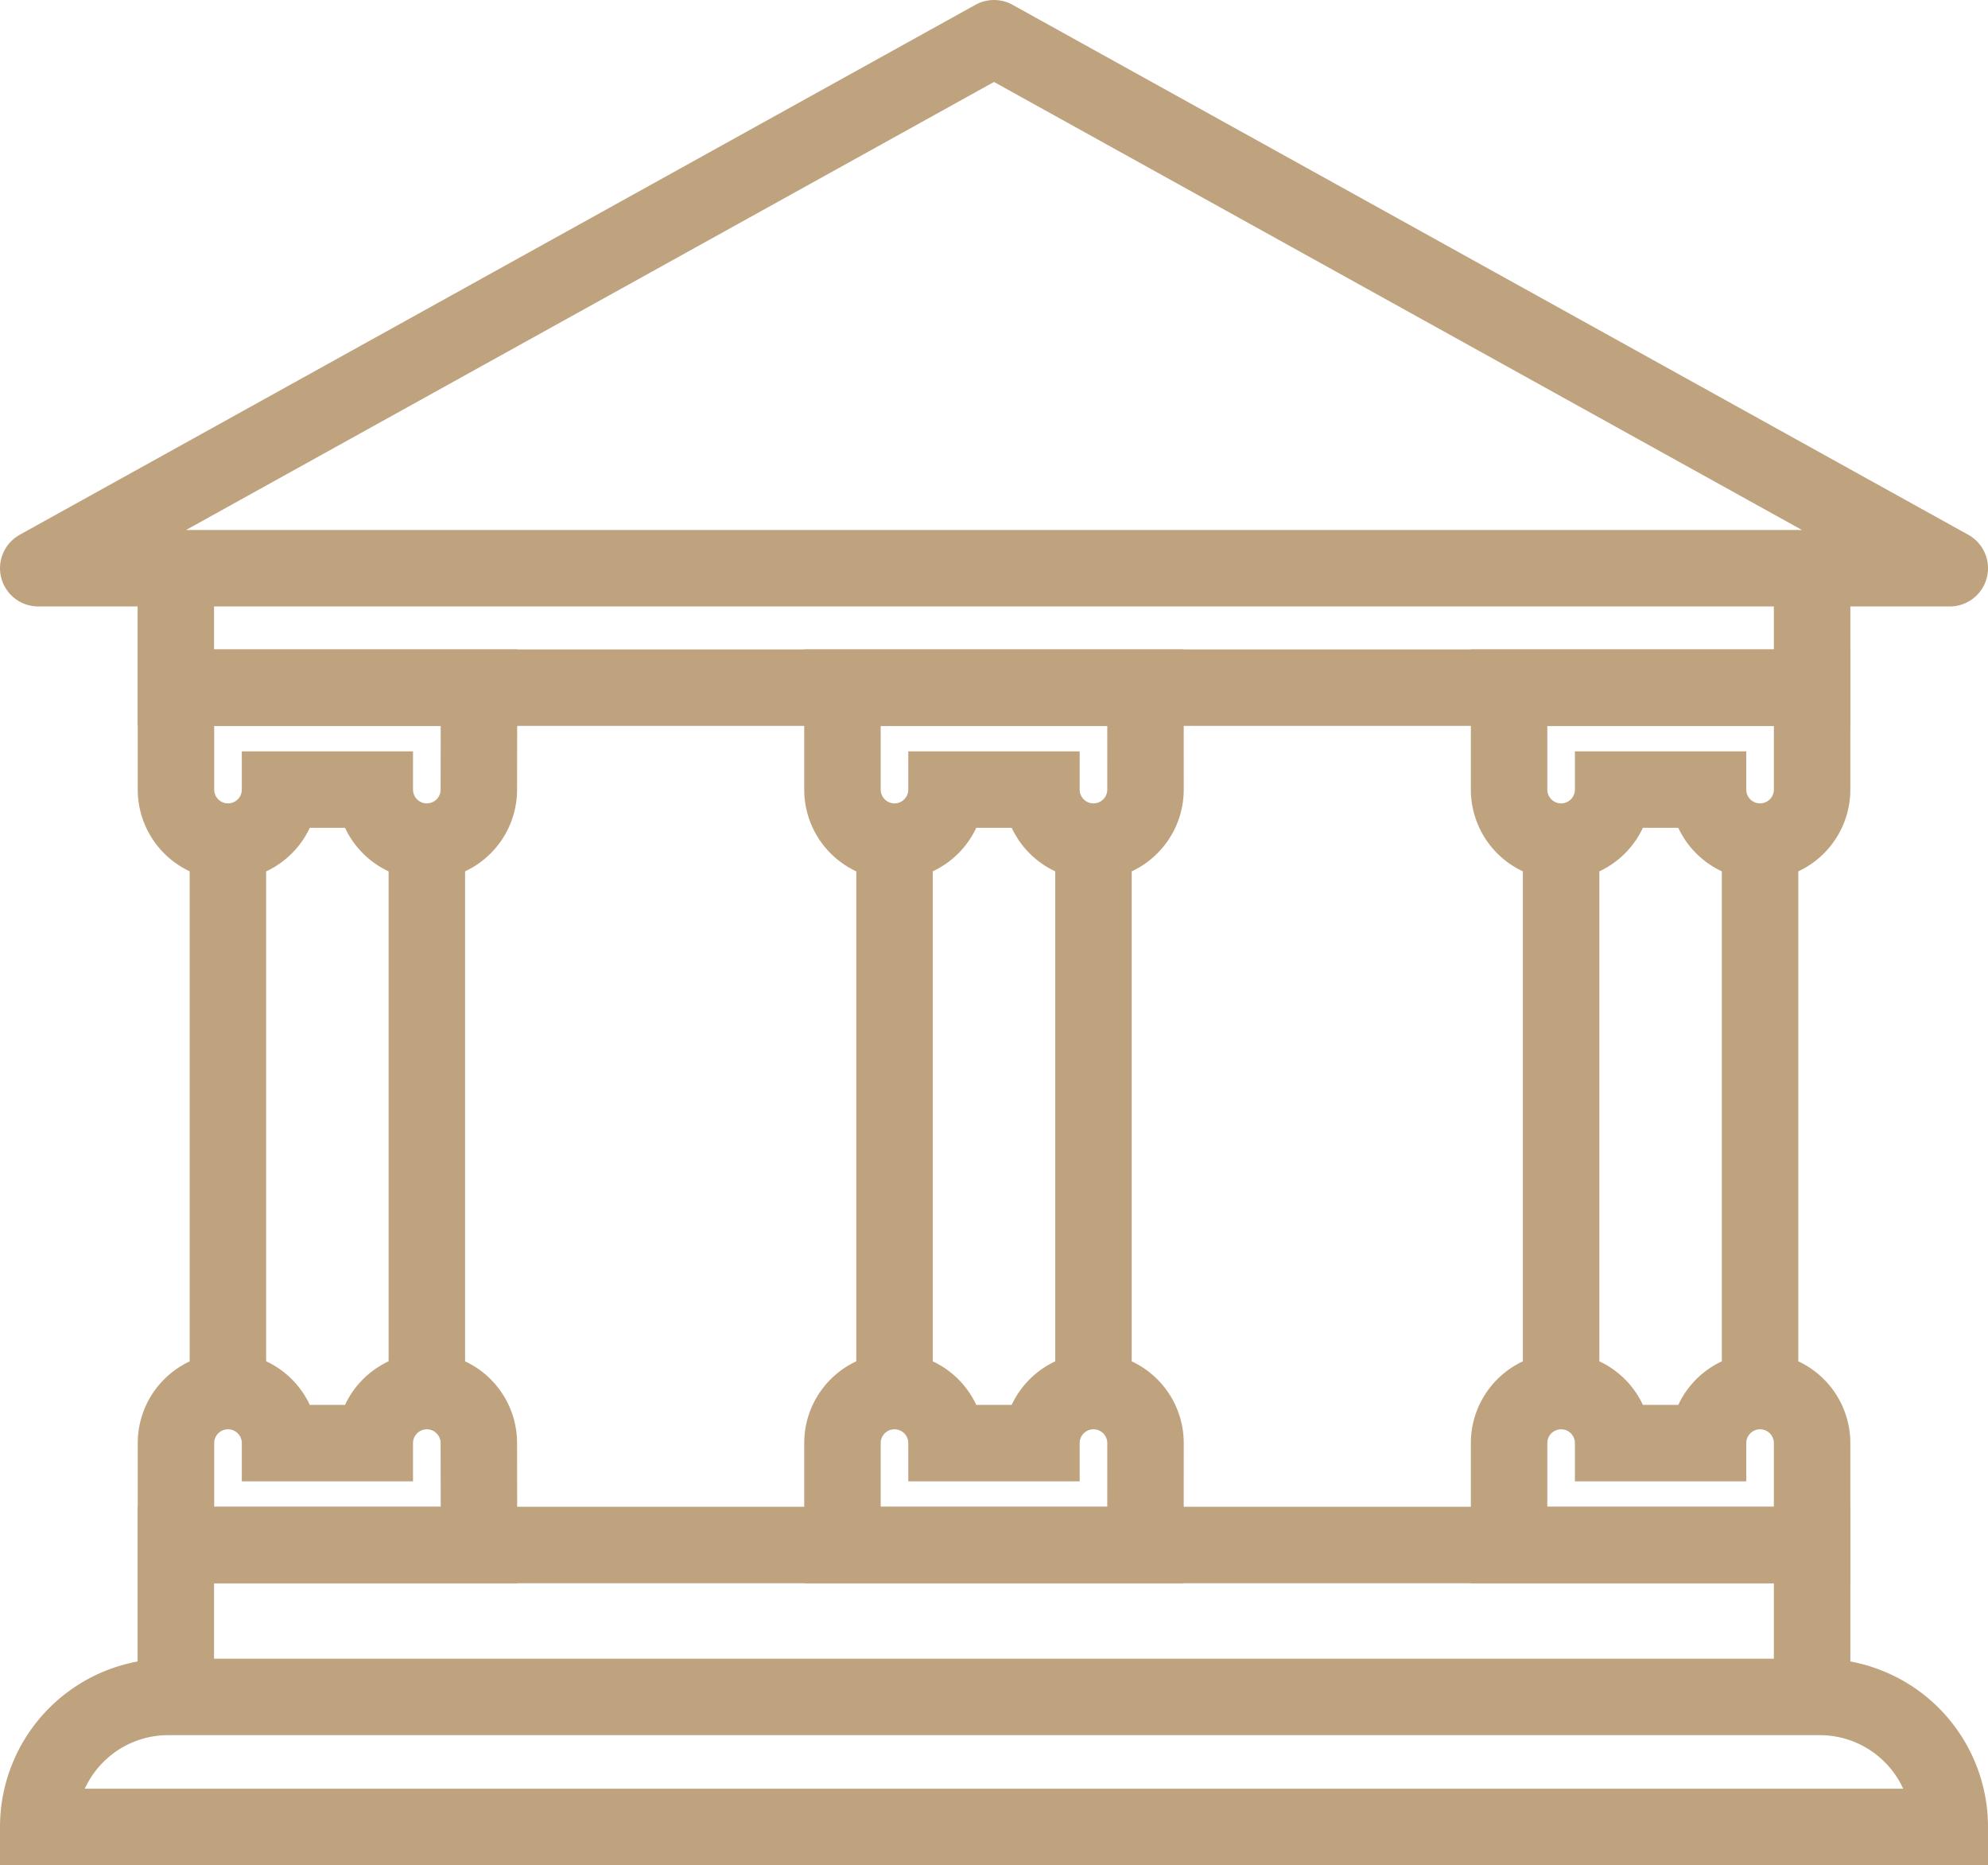
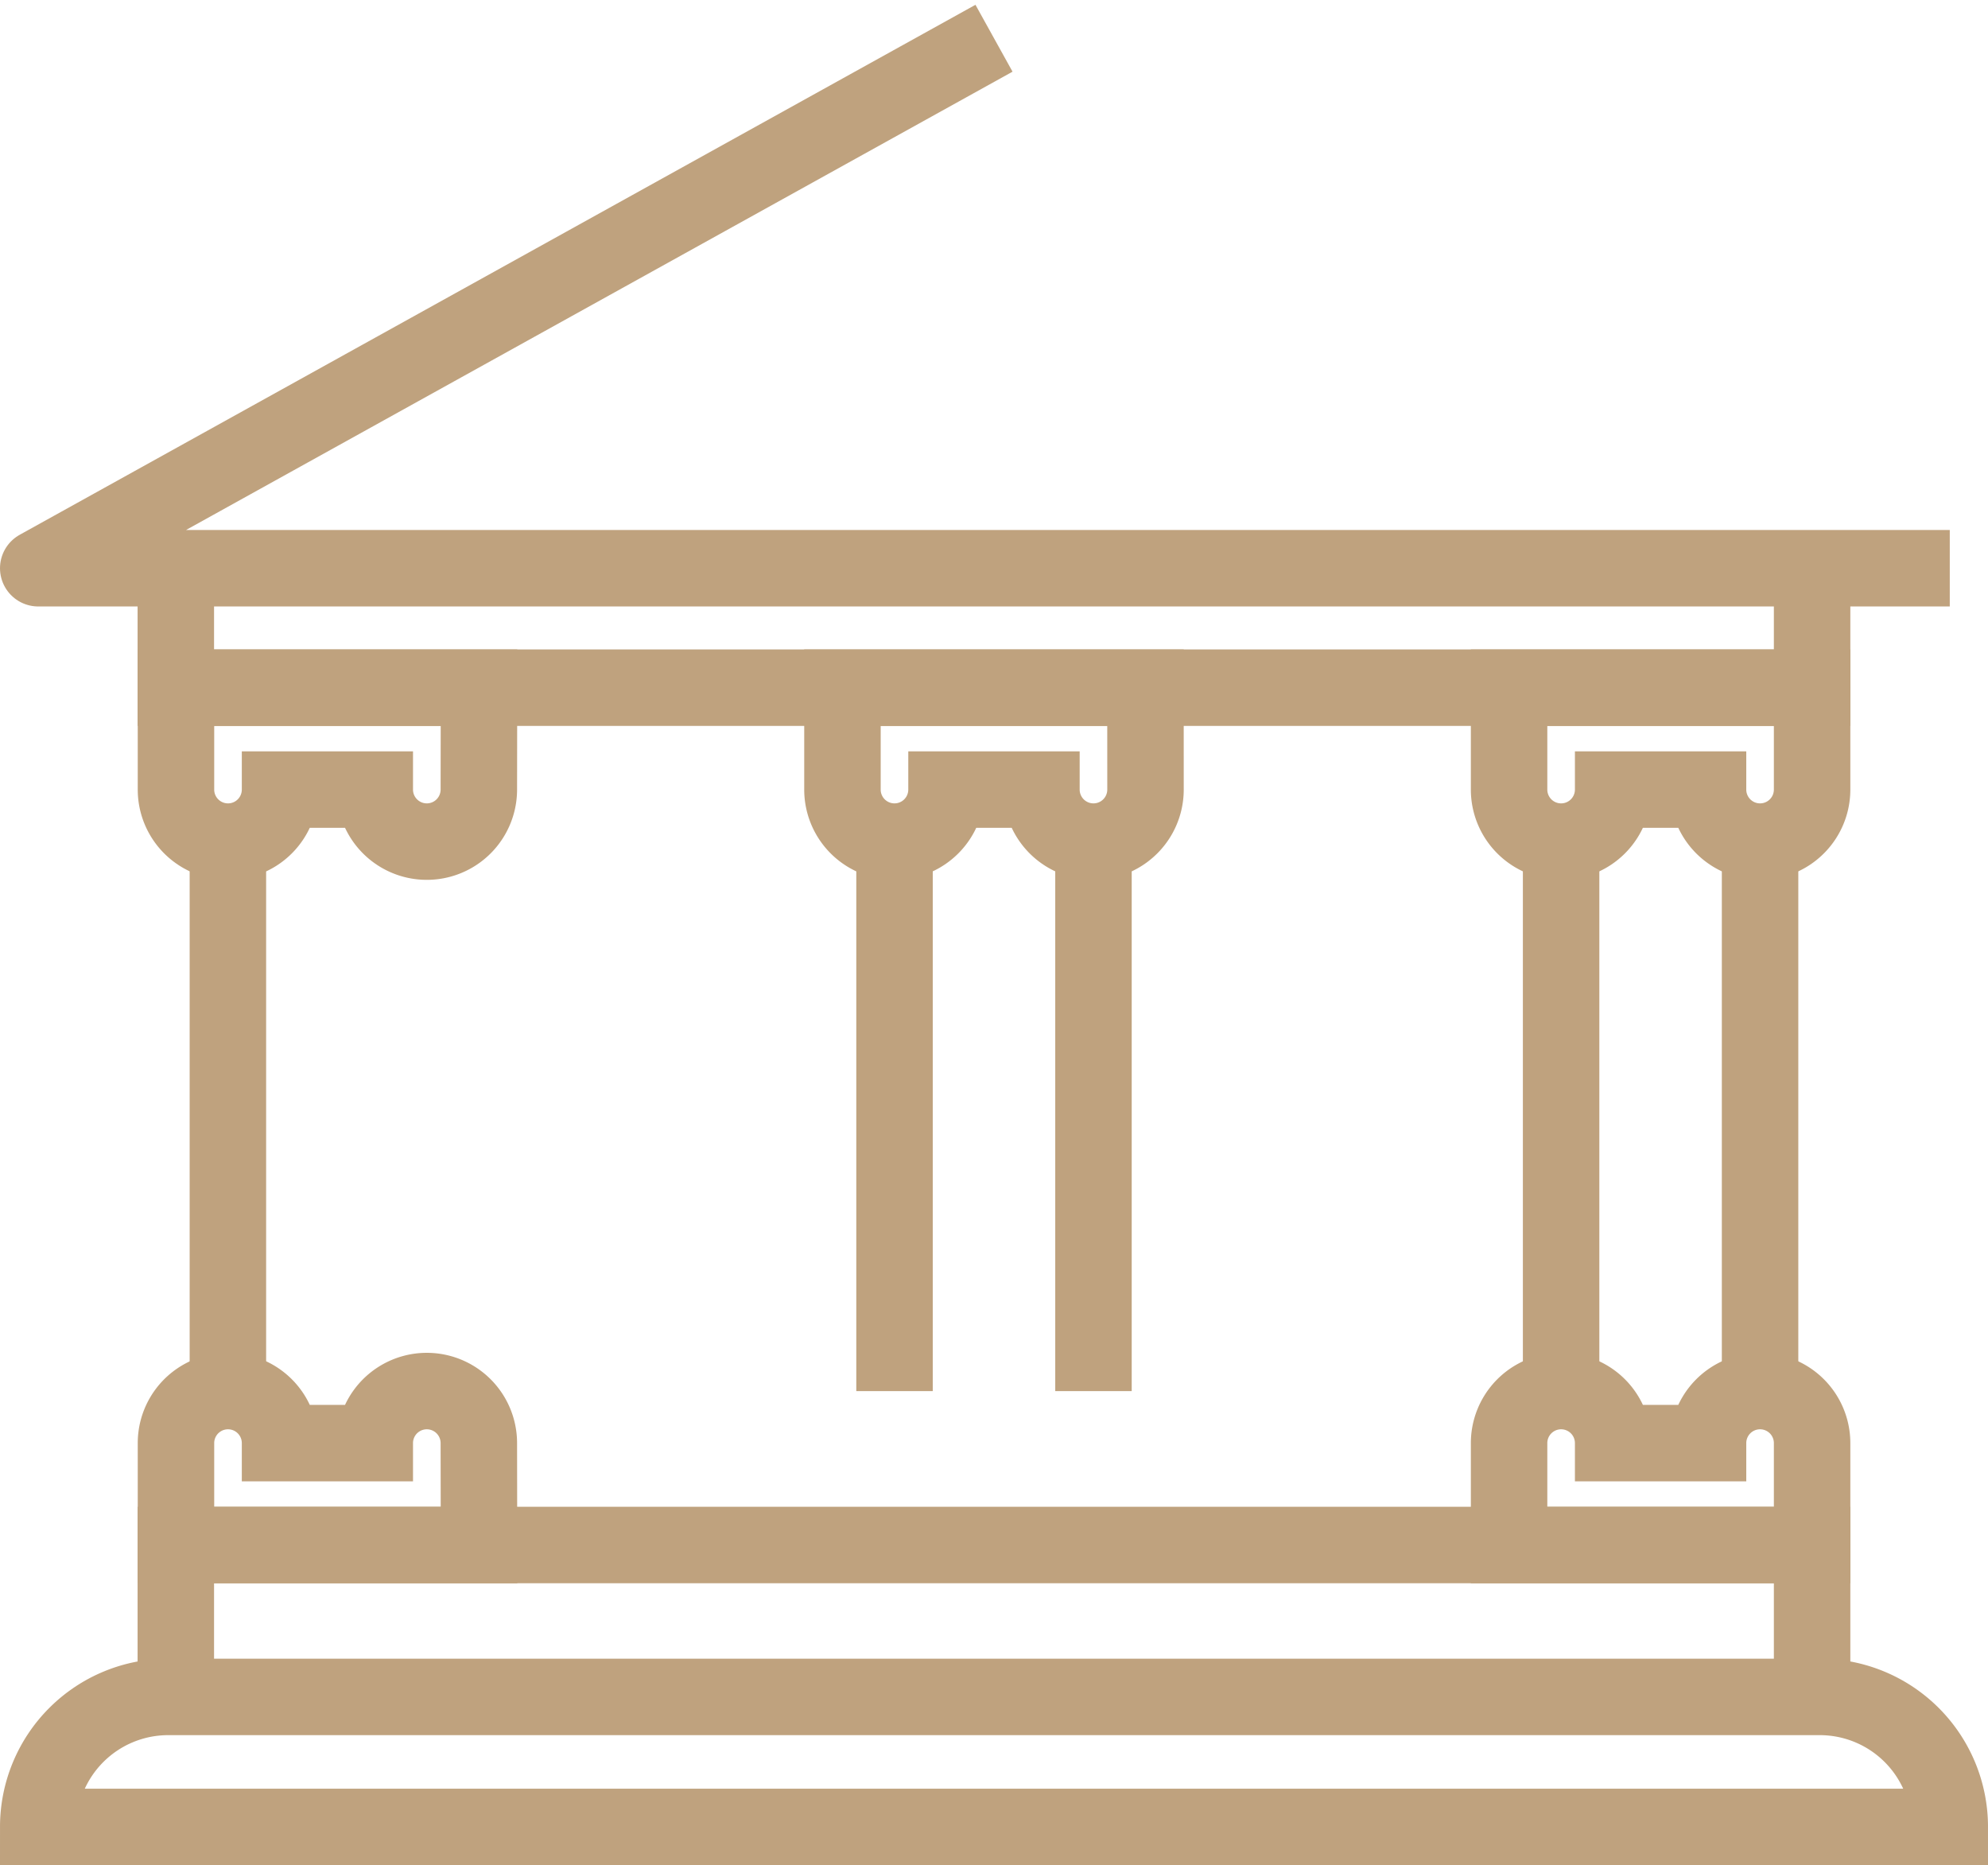
<svg xmlns="http://www.w3.org/2000/svg" width="52" height="48.779" viewBox="0 0 52 48.779">
  <g transform="translate(-1185.31 -668.65)">
-     <path d="M1211.31,669.65l-25,13.861h50Z" fill="none" stroke="#bfa27e" stroke-linejoin="round" stroke-width="2" />
+     <path d="M1211.31,669.65l-25,13.861h50" fill="none" stroke="#bfa27e" stroke-linejoin="round" stroke-width="2" />
    <path d="M1237.774,703.007v3.124h-42.8v-3.124" transform="translate(-5.065 -19.496)" fill="none" stroke="#bfa27e" stroke-miterlimit="10" stroke-width="2" />
    <path d="M1237.774,768.46v-3.973h-42.8v3.973" transform="translate(-5.065 -55.43)" fill="none" stroke="#bfa27e" stroke-miterlimit="10" stroke-width="2" />
    <path d="M1202.9,713.19a1.361,1.361,0,1,1-2.722,0H1197.7a1.361,1.361,0,1,1-2.722,0v-2.665h7.926Z" transform="translate(-5.065 -23.89)" fill="none" stroke="#bfa27e" stroke-miterlimit="10" stroke-width="2" />
    <path d="M1202.9,756.159a1.361,1.361,0,1,0-2.722,0H1197.7a1.361,1.361,0,1,0-2.722,0v2.666h7.926Z" transform="translate(-5.065 -49.767)" fill="none" stroke="#bfa27e" stroke-miterlimit="10" stroke-width="2" />
-     <path d="M1244.863,756.159a1.361,1.361,0,1,0-2.722,0h-2.483a1.361,1.361,0,1,0-2.722,0v2.666h7.926Z" transform="translate(-29.59 -49.767)" fill="none" stroke="#bfa27e" stroke-miterlimit="10" stroke-width="2" />
    <path d="M1286.825,756.159a1.361,1.361,0,0,0-2.722,0h-2.482a1.361,1.361,0,0,0-2.722,0v2.666h7.926Z" transform="translate(-54.116 -49.767)" fill="none" stroke="#bfa27e" stroke-miterlimit="10" stroke-width="2" />
    <path d="M1244.863,713.19a1.361,1.361,0,1,1-2.722,0h-2.483a1.361,1.361,0,1,1-2.722,0v-2.665h7.926Z" transform="translate(-29.59 -23.89)" fill="none" stroke="#bfa27e" stroke-miterlimit="10" stroke-width="2" />
    <path d="M1286.825,713.19a1.361,1.361,0,0,1-2.722,0h-2.482a1.361,1.361,0,0,1-2.722,0v-2.665h7.926Z" transform="translate(-54.116 -23.89)" fill="none" stroke="#bfa27e" stroke-miterlimit="10" stroke-width="2" />
    <g transform="translate(1191.271 690.661)">
      <line y2="14.371" fill="none" stroke="#bfa27e" stroke-miterlimit="10" stroke-width="2" />
-       <line y2="14.371" transform="translate(5.204)" fill="none" stroke="#bfa27e" stroke-miterlimit="10" stroke-width="2" />
    </g>
    <line y2="14.371" transform="translate(1208.708 690.661)" fill="none" stroke="#bfa27e" stroke-miterlimit="10" stroke-width="2" />
    <line y2="14.371" transform="translate(1213.912 690.661)" fill="none" stroke="#bfa27e" stroke-miterlimit="10" stroke-width="2" />
    <line y2="14.371" transform="translate(1226.144 690.661)" fill="none" stroke="#bfa27e" stroke-miterlimit="10" stroke-width="2" />
    <line y2="14.371" transform="translate(1231.348 690.661)" fill="none" stroke="#bfa27e" stroke-miterlimit="10" stroke-width="2" />
    <path d="M3.4,0H46.6A3.4,3.4,0,0,1,50,3.4v0a0,0,0,0,1,0,0H0a0,0,0,0,1,0,0v0A3.4,3.4,0,0,1,3.4,0Z" transform="translate(1186.31 713.03)" fill="none" stroke="#bfa27e" stroke-miterlimit="10" stroke-width="2" />
  </g>
</svg>